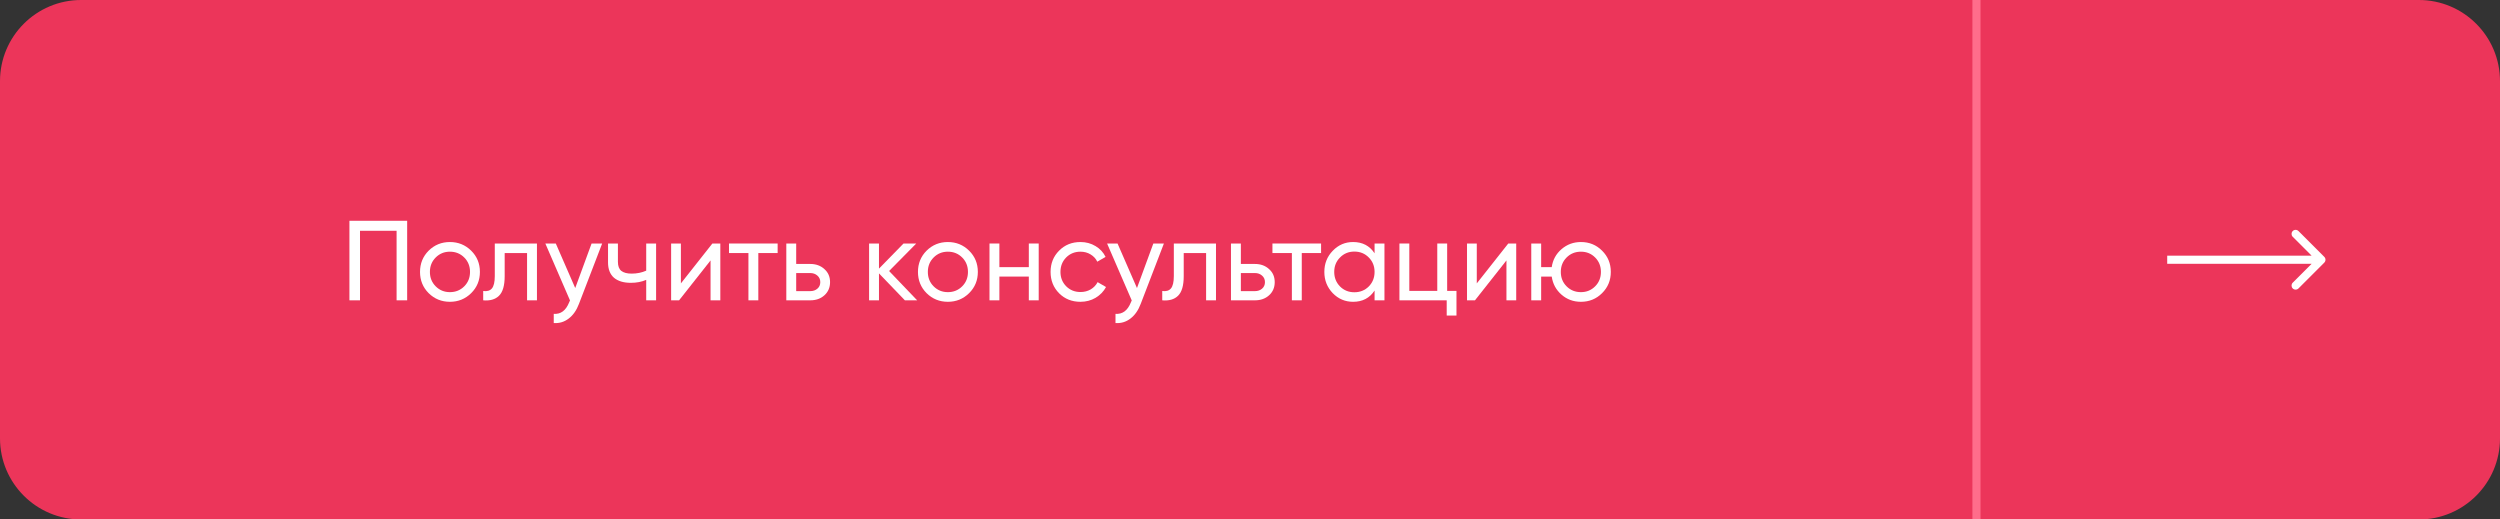
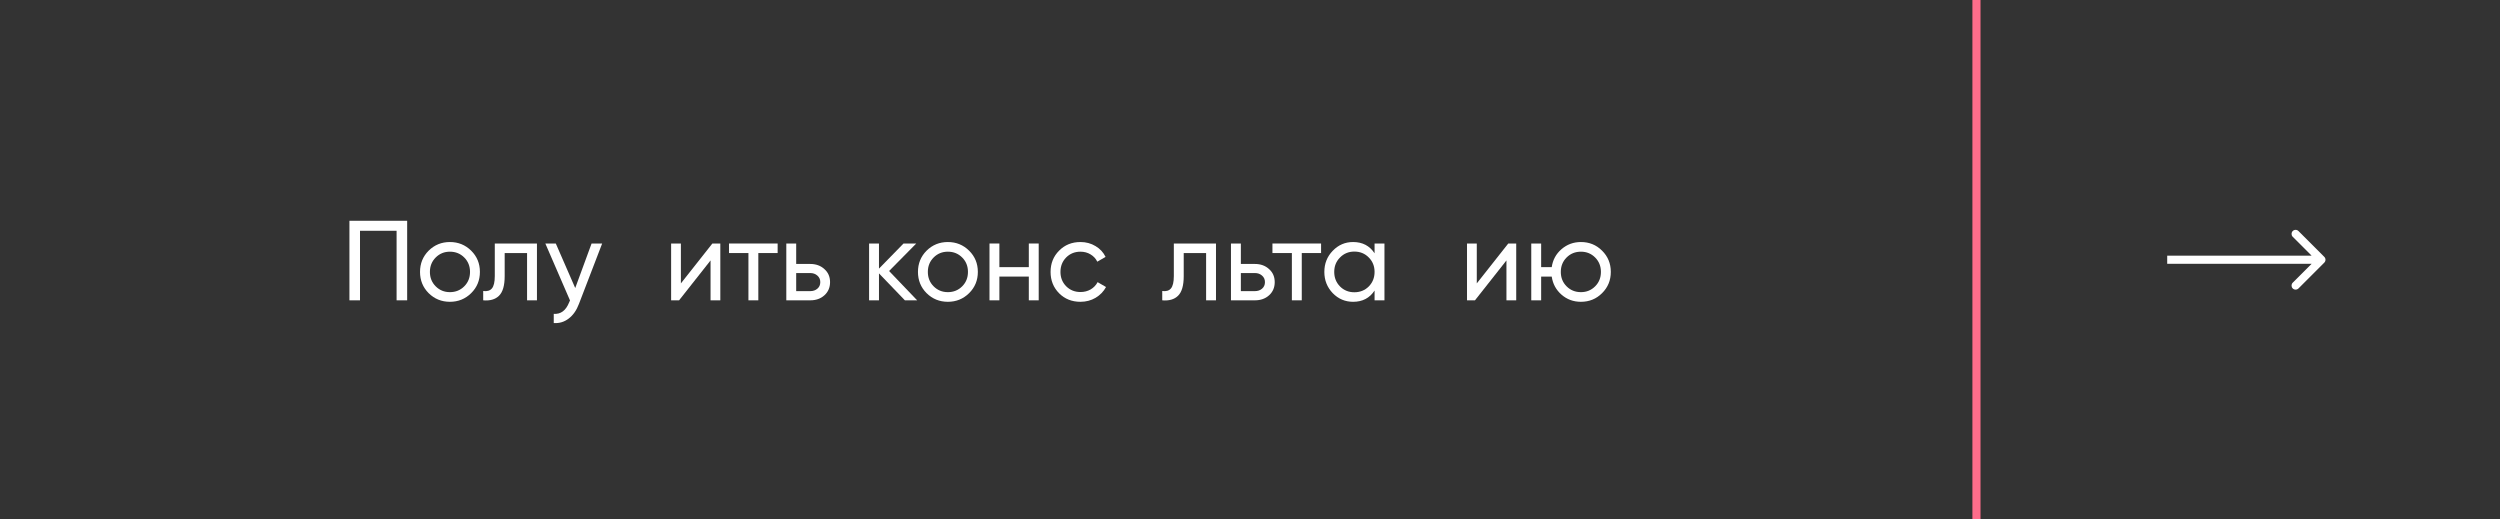
<svg xmlns="http://www.w3.org/2000/svg" width="308" height="64" viewBox="0 0 308 64" fill="none">
  <rect x="0" y="0" width="308" height="64" fill="#333333" stroke="none" />
-   <path d="M0 10C0 4.477 4.477 0 10 0H298C303.523 0 308 4.477 308 10V54C308 59.523 303.523 64 298 64H10C4.477 64 0 59.523 0 54V10Z" fill="#EC355A" />
  <path d="M194.77 29.818C195.797 29.818 196.665 30.172 197.374 30.882C198.093 31.591 198.452 32.464 198.452 33.5C198.452 34.536 198.093 35.408 197.374 36.118C196.665 36.827 195.797 37.182 194.77 37.182C193.846 37.182 193.048 36.888 192.376 36.3C191.704 35.712 191.303 34.97 191.172 34.074H189.87V37H188.652V30H189.87V32.912H191.172C191.303 32.016 191.704 31.279 192.376 30.7C193.058 30.112 193.856 29.818 194.77 29.818ZM194.77 35.992C195.461 35.992 196.044 35.754 196.52 35.278C196.996 34.802 197.234 34.209 197.234 33.5C197.234 32.791 196.996 32.198 196.52 31.722C196.044 31.246 195.461 31.008 194.77 31.008C194.07 31.008 193.482 31.246 193.006 31.722C192.53 32.198 192.292 32.791 192.292 33.5C192.292 34.209 192.53 34.802 193.006 35.278C193.482 35.754 194.07 35.992 194.77 35.992Z" fill="white" />
  <path d="M185.818 30H186.798V37H185.594V32.086L181.716 37H180.736V30H181.94V34.914L185.818 30Z" fill="white" />
-   <path d="M178.29 35.838H179.438V38.876H178.234V37H172.41V30H173.628V35.838H177.072V30H178.29V35.838Z" fill="white" />
  <path d="M169.347 30H170.565V37H169.347V35.796C168.741 36.72 167.859 37.182 166.701 37.182C165.721 37.182 164.886 36.827 164.195 36.118C163.505 35.399 163.159 34.526 163.159 33.5C163.159 32.473 163.505 31.605 164.195 30.896C164.886 30.177 165.721 29.818 166.701 29.818C167.859 29.818 168.741 30.28 169.347 31.204V30ZM166.855 36.006C167.565 36.006 168.157 35.768 168.633 35.292C169.109 34.806 169.347 34.209 169.347 33.5C169.347 32.791 169.109 32.198 168.633 31.722C168.157 31.236 167.565 30.994 166.855 30.994C166.155 30.994 165.567 31.236 165.091 31.722C164.615 32.198 164.377 32.791 164.377 33.5C164.377 34.209 164.615 34.806 165.091 35.292C165.567 35.768 166.155 36.006 166.855 36.006Z" fill="white" />
  <path d="M162.757 30V31.176H160.377V37H159.159V31.176H156.765V30H162.757Z" fill="white" />
  <path d="M154.61 32.52C155.31 32.52 155.889 32.73 156.346 33.15C156.813 33.561 157.046 34.097 157.046 34.76C157.046 35.423 156.813 35.964 156.346 36.384C155.889 36.795 155.31 37 154.61 37H151.656V30H152.874V32.52H154.61ZM154.61 35.866C154.956 35.866 155.245 35.768 155.478 35.572C155.721 35.367 155.842 35.096 155.842 34.76C155.842 34.424 155.721 34.153 155.478 33.948C155.245 33.743 154.956 33.64 154.61 33.64H152.874V35.866H154.61Z" fill="white" />
  <path d="M149.81 30V37H148.592V31.176H145.834V34.032C145.834 35.18 145.601 35.983 145.134 36.44C144.677 36.888 144.028 37.075 143.188 37V35.852C143.664 35.917 144.019 35.815 144.252 35.544C144.495 35.264 144.616 34.751 144.616 34.004V30H149.81Z" fill="white" />
-   <path d="M142.091 30H143.393L140.537 37.434C140.238 38.227 139.818 38.829 139.277 39.24C138.735 39.66 138.119 39.847 137.429 39.8V38.666C138.287 38.731 138.917 38.265 139.319 37.266L139.431 37.014L136.393 30H137.681L140.075 35.488L142.091 30Z" fill="white" />
  <path d="M133.113 37.182C132.058 37.182 131.181 36.832 130.481 36.132C129.781 35.422 129.431 34.545 129.431 33.5C129.431 32.455 129.781 31.582 130.481 30.882C131.181 30.172 132.058 29.818 133.113 29.818C133.803 29.818 134.424 29.986 134.975 30.322C135.525 30.648 135.936 31.092 136.207 31.652L135.185 32.24C135.007 31.866 134.732 31.568 134.359 31.344C133.995 31.12 133.579 31.008 133.113 31.008C132.413 31.008 131.825 31.246 131.349 31.722C130.882 32.198 130.649 32.791 130.649 33.5C130.649 34.2 130.882 34.788 131.349 35.264C131.825 35.74 132.413 35.978 133.113 35.978C133.579 35.978 133.999 35.87 134.373 35.656C134.746 35.432 135.031 35.133 135.227 34.76L136.263 35.362C135.964 35.913 135.535 36.356 134.975 36.692C134.415 37.019 133.794 37.182 133.113 37.182Z" fill="white" />
  <path d="M126.75 30H127.968V37H126.75V34.074H123.124V37H121.906V30H123.124V32.912H126.75V30Z" fill="white" />
  <path d="M119.393 36.118C118.674 36.827 117.801 37.182 116.775 37.182C115.748 37.182 114.875 36.827 114.157 36.118C113.447 35.408 113.093 34.536 113.093 33.5C113.093 32.464 113.447 31.591 114.157 30.882C114.875 30.172 115.748 29.818 116.775 29.818C117.801 29.818 118.674 30.172 119.393 30.882C120.111 31.591 120.471 32.464 120.471 33.5C120.471 34.536 120.111 35.408 119.393 36.118ZM116.775 35.992C117.475 35.992 118.063 35.754 118.539 35.278C119.015 34.802 119.253 34.209 119.253 33.5C119.253 32.791 119.015 32.198 118.539 31.722C118.063 31.246 117.475 31.008 116.775 31.008C116.084 31.008 115.501 31.246 115.025 31.722C114.549 32.198 114.311 32.791 114.311 33.5C114.311 34.209 114.549 34.802 115.025 35.278C115.501 35.754 116.084 35.992 116.775 35.992Z" fill="white" />
  <path d="M112.994 37H111.482L108.29 33.682V37H107.072V30H108.29V33.094L111.314 30H112.882L109.536 33.388L112.994 37Z" fill="white" />
  <path d="M99.827 32.52C100.527 32.52 101.106 32.73 101.563 33.15C102.03 33.561 102.263 34.097 102.263 34.76C102.263 35.423 102.03 35.964 101.563 36.384C101.106 36.795 100.527 37 99.827 37H96.873V30H98.091V32.52H99.827ZM99.827 35.866C100.172 35.866 100.462 35.768 100.695 35.572C100.938 35.367 101.059 35.096 101.059 34.76C101.059 34.424 100.938 34.153 100.695 33.948C100.462 33.743 100.172 33.64 99.827 33.64H98.091V35.866H99.827Z" fill="white" />
  <path d="M95.805 30V31.176H93.425V37H92.207V31.176H89.814V30H95.805Z" fill="white" />
  <path d="M87.764 30H88.744V37H87.54V32.086L83.662 37H82.682V30H83.886V34.914L87.764 30Z" fill="white" />
-   <path d="M79.613 30H80.831V37H79.613V34.48C79.053 34.723 78.423 34.844 77.723 34.844C76.827 34.844 76.132 34.634 75.637 34.214C75.152 33.785 74.909 33.155 74.909 32.324V30H76.127V32.254C76.127 32.777 76.267 33.15 76.547 33.374C76.837 33.598 77.257 33.71 77.807 33.71C78.47 33.71 79.072 33.589 79.613 33.346V30Z" fill="white" />
  <path d="M72.883 30H74.186L71.329 37.434C71.031 38.227 70.611 38.829 70.07 39.24C69.528 39.66 68.912 39.847 68.222 39.8V38.666C69.08 38.731 69.71 38.265 70.112 37.266L70.224 37.014L67.186 30H68.474L70.868 35.488L72.883 30Z" fill="white" />
  <path d="M66.152 30V37H64.934V31.176H62.176V34.032C62.176 35.18 61.943 35.983 61.476 36.44C61.019 36.888 60.37 37.075 59.53 37V35.852C60.006 35.917 60.361 35.815 60.594 35.544C60.837 35.264 60.958 34.751 60.958 34.004V30H66.152Z" fill="white" />
  <path d="M58.047 36.118C57.328 36.827 56.456 37.182 55.429 37.182C54.402 37.182 53.53 36.827 52.811 36.118C52.102 35.408 51.747 34.536 51.747 33.5C51.747 32.464 52.102 31.591 52.811 30.882C53.53 30.172 54.402 29.818 55.429 29.818C56.456 29.818 57.328 30.172 58.047 30.882C58.766 31.591 59.125 32.464 59.125 33.5C59.125 34.536 58.766 35.408 58.047 36.118ZM55.429 35.992C56.129 35.992 56.717 35.754 57.193 35.278C57.669 34.802 57.907 34.209 57.907 33.5C57.907 32.791 57.669 32.198 57.193 31.722C56.717 31.246 56.129 31.008 55.429 31.008C54.738 31.008 54.155 31.246 53.679 31.722C53.203 32.198 52.965 32.791 52.965 33.5C52.965 34.209 53.203 34.802 53.679 35.278C54.155 35.754 54.738 35.992 55.429 35.992Z" fill="white" />
  <path d="M50.162 27.2V37H48.86V28.432H44.352V37H43.05V27.2H50.162Z" fill="white" />
  <path fill-rule="evenodd" clip-rule="evenodd" d="M243 64L243 -4.37114e-08L244 0L244 64L243 64Z" fill="#FF6D8B" />
  <path fill-rule="evenodd" clip-rule="evenodd" d="M283.172 28.465L286.354 31.646C286.549 31.842 286.549 32.158 286.354 32.354L283.172 35.536C282.976 35.731 282.66 35.731 282.464 35.536C282.269 35.34 282.269 35.024 282.464 34.828L284.793 32.5L267 32.5L267 31.5L284.793 31.5L282.464 29.172C282.269 28.976 282.269 28.66 282.464 28.465C282.66 28.269 282.976 28.269 283.172 28.465Z" fill="white" />
</svg>